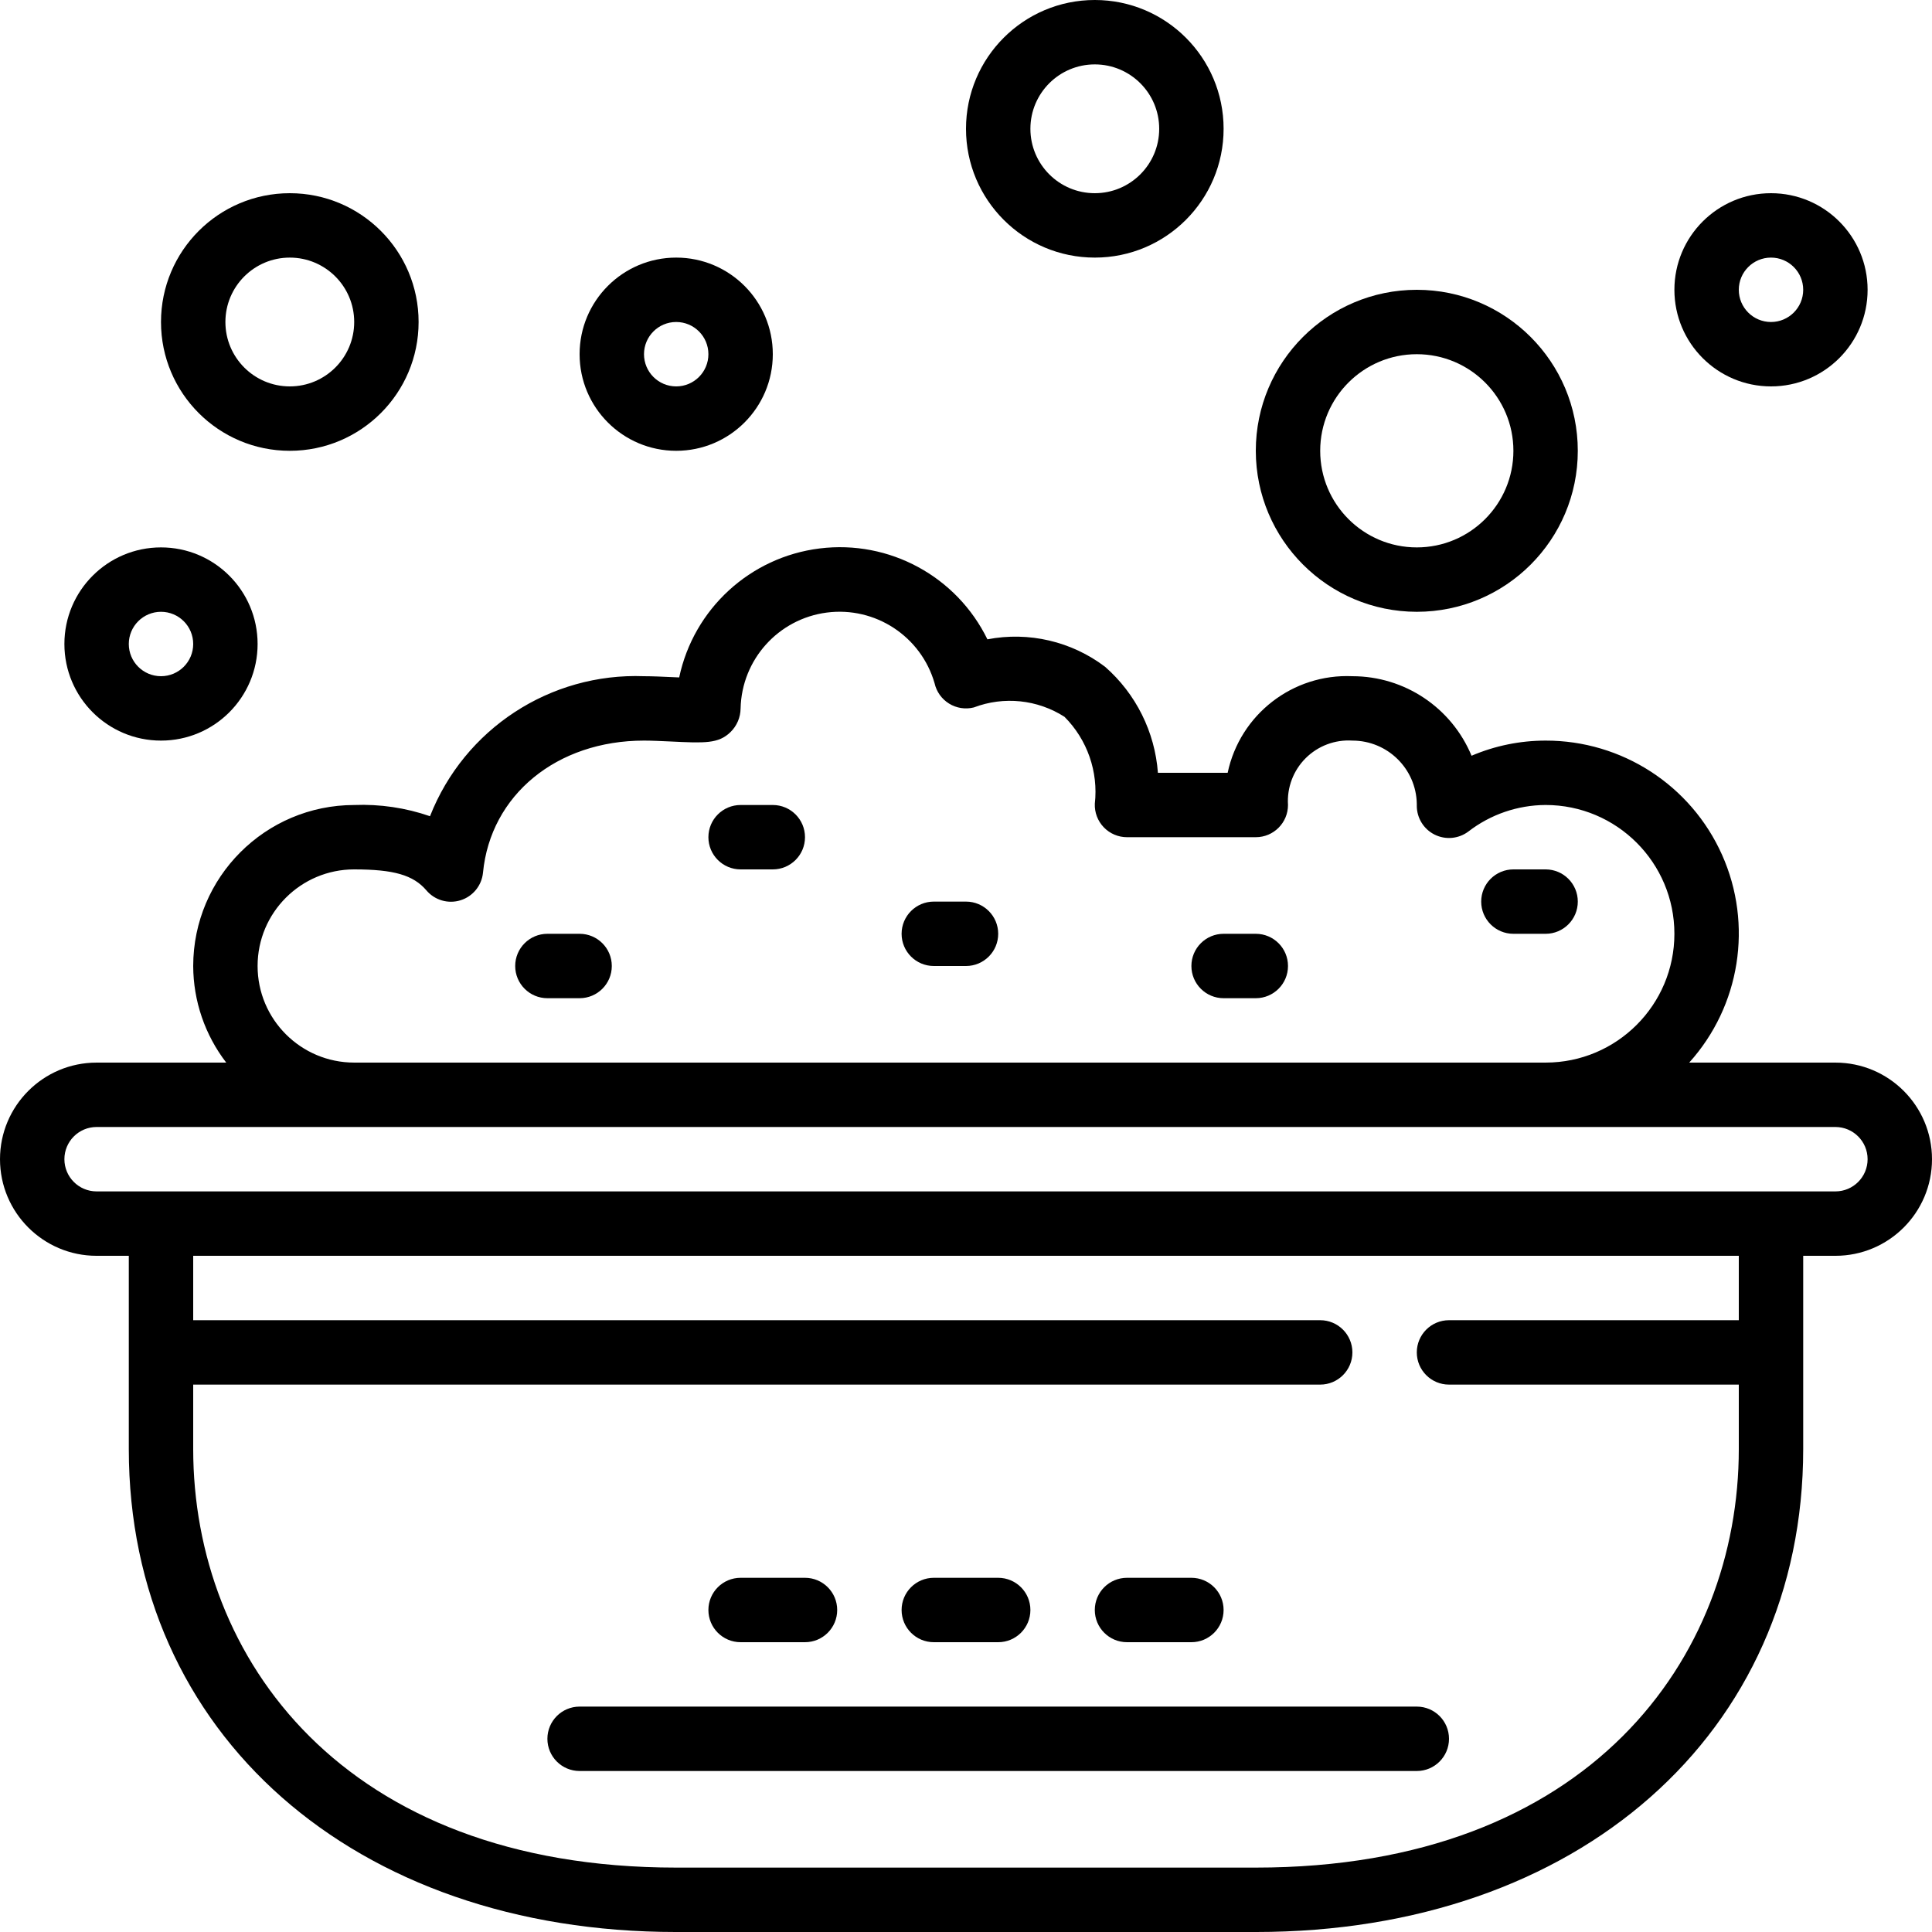
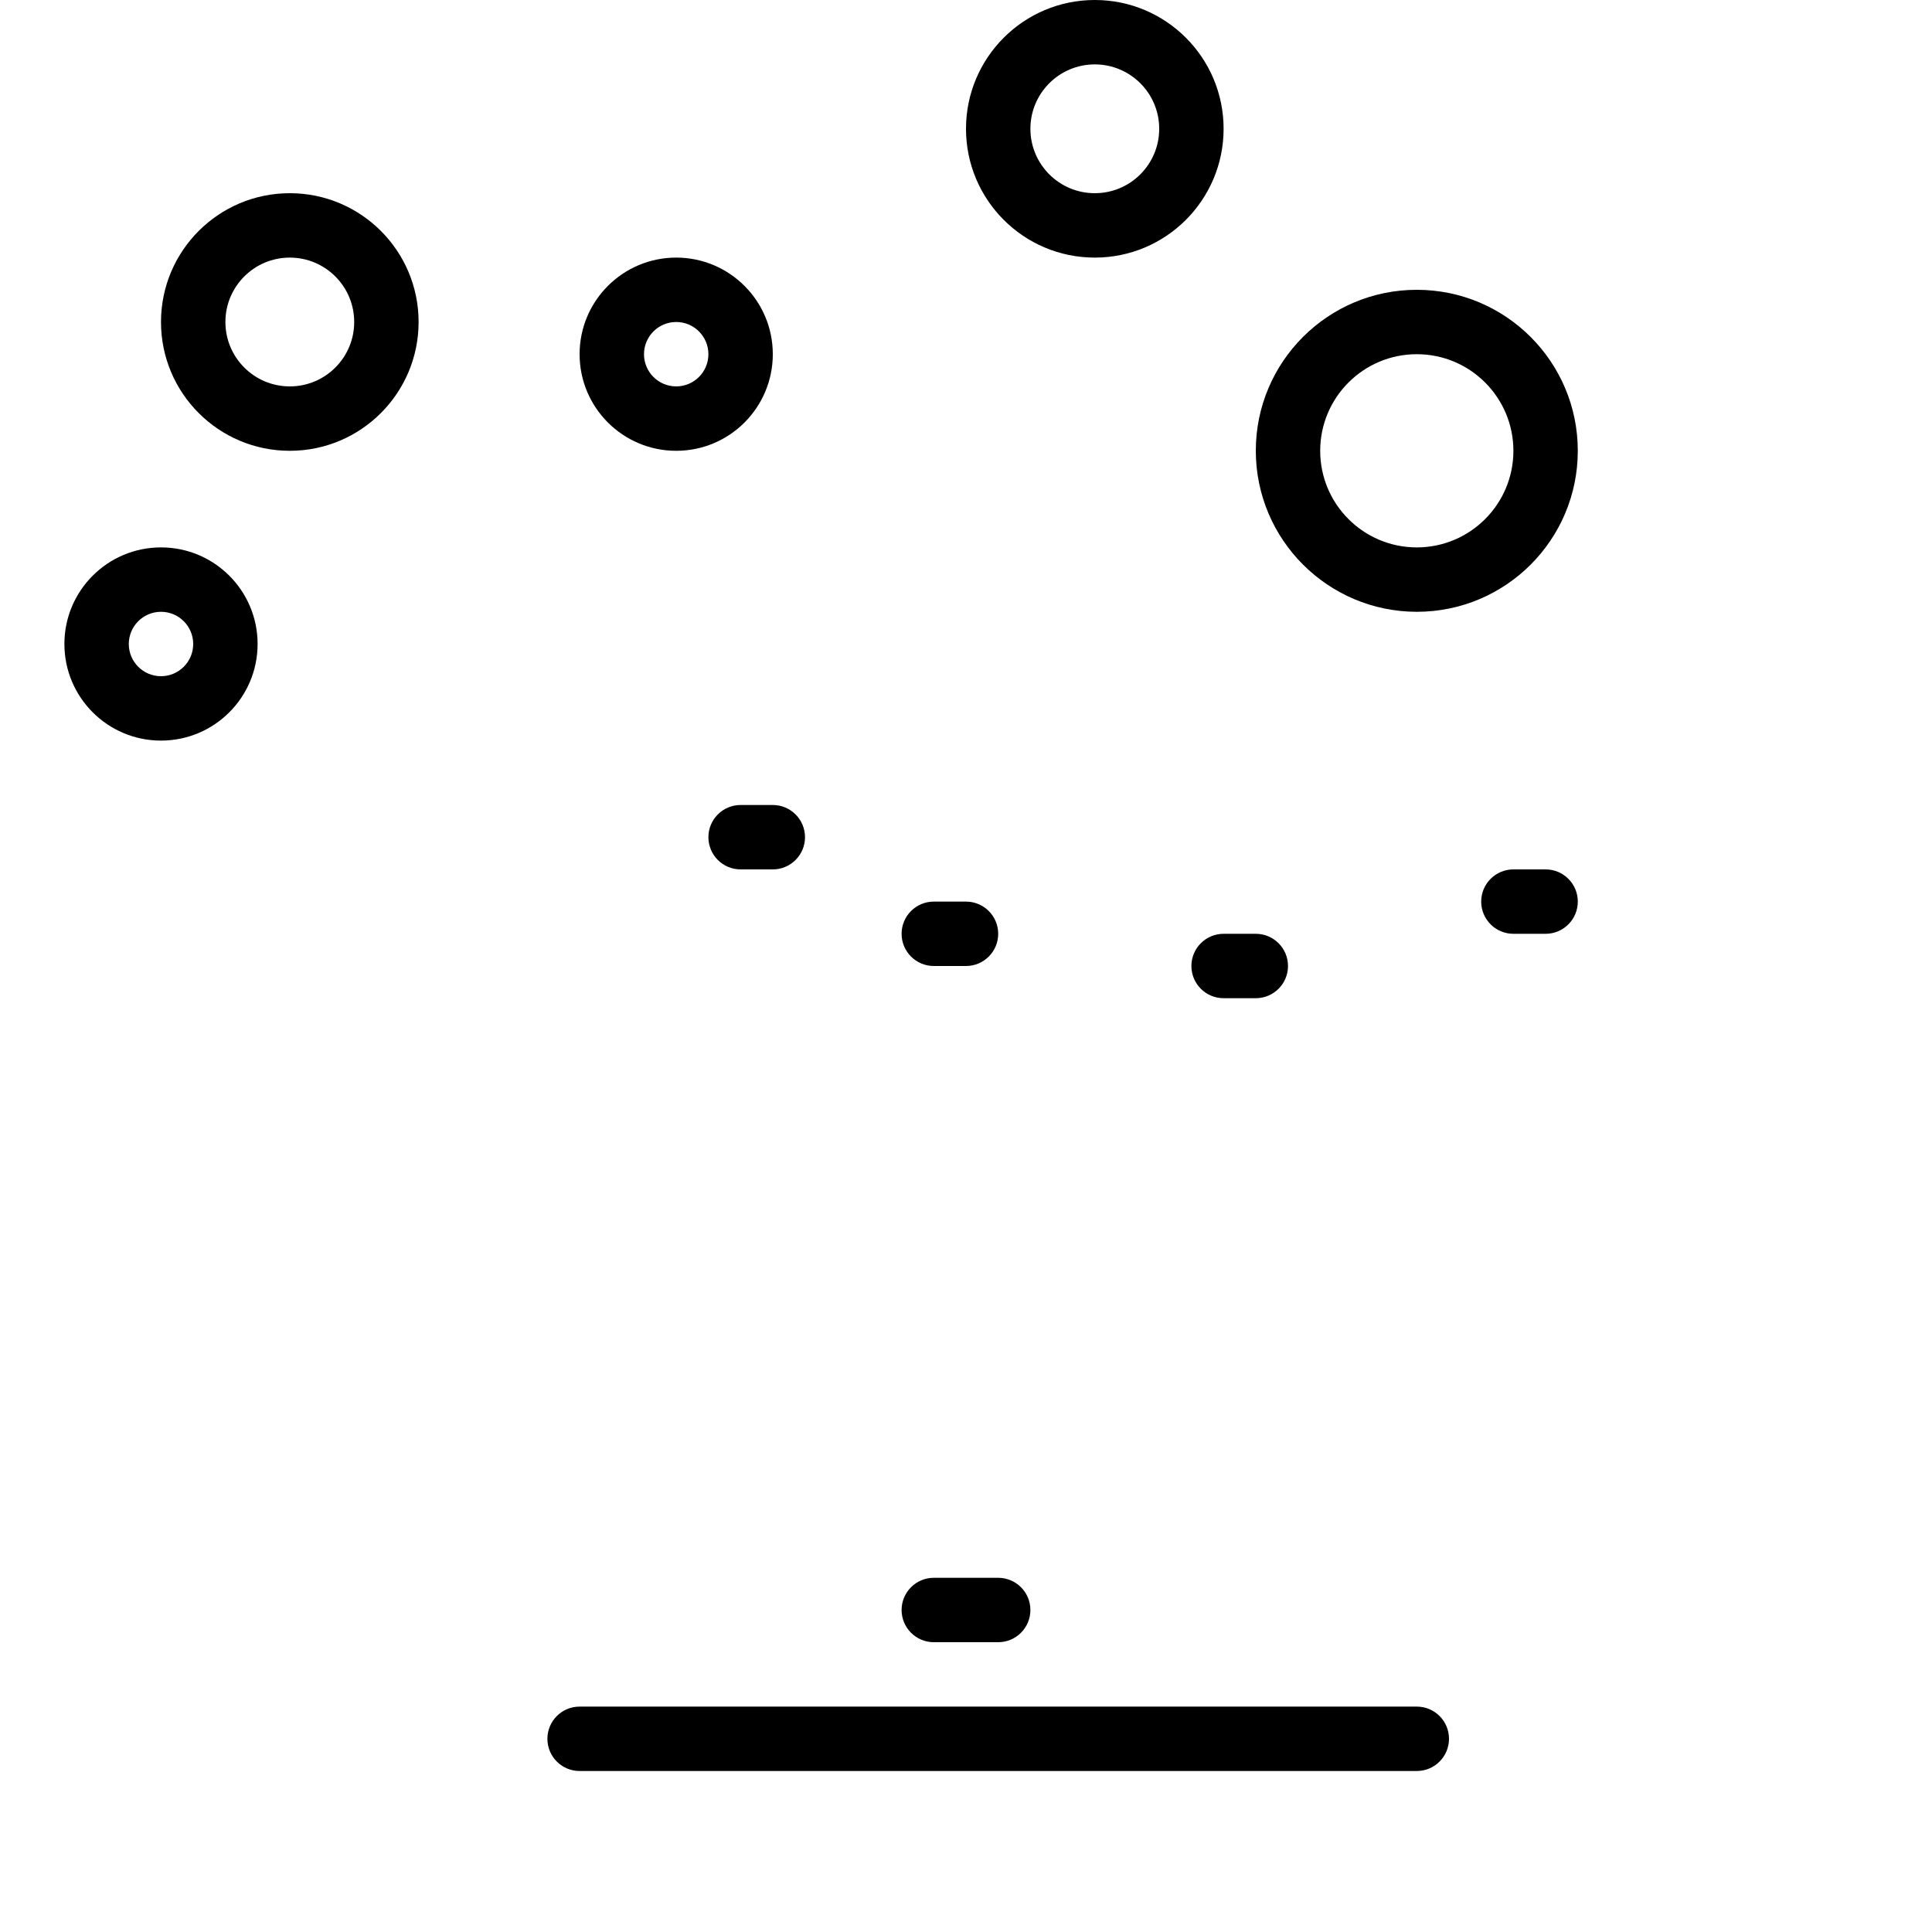
<svg xmlns="http://www.w3.org/2000/svg" height="480pt" viewBox="0 0 480 480" width="480pt">
-   <path d="m456 264h-36.32c12.684-14.074 15.883-34.297 8.168-51.598-7.719-17.305-24.902-28.434-43.848-28.402-6.324 0-12.582 1.277-18.398 3.762-4.969-11.965-16.648-19.762-29.602-19.762-14.809-.656-27.922 9.496-30.992 24h-17.328c-.75-10.16-5.461-19.617-13.121-26.336-8.336-6.324-18.965-8.805-29.238-6.824-7.645-15.648-24.379-24.719-41.664-22.582-17.285 2.137-31.309 15.008-34.914 32.047l-1.504-.066c-2.559-.117-5.176-.238-7.238-.238-23.312-.875-44.633 13.074-53.168 34.785-6.051-2.094-12.438-3.039-18.832-2.785-22.082.027-39.973 17.918-40 40 .031 8.684 2.914 17.117 8.207 24h-32.207c-13.254 0-24 10.746-24 24s10.746 24 24 24h8v48c0 70.656 55.93 120 136 120h144c80.07 0 136-49.344 136-120v-48h8c13.254 0 24-10.746 24-24s-10.746-24-24-24zm-368-48c9.832 0 14.68 1.406 17.922 5.191 2.074 2.461 5.422 3.441 8.496 2.48 3.074-.957 5.273-3.668 5.582-6.871 1.871-19.289 18.336-32.801 40-32.801 1.848 0 4.199.113 6.496.215 8.695.426 12 .562 14.977-2.312 1.598-1.551 2.508-3.676 2.527-5.902.281-12.133 9.375-22.242 21.41-23.809 12.031-1.562 23.406 5.887 26.781 17.543.469 2.109 1.77 3.938 3.605 5.07 1.836 1.137 4.055 1.48 6.148.957 7.453-2.836 15.809-1.973 22.527 2.328 5.664 5.68 8.434 13.629 7.535 21.598-.086 2.176.719 4.289 2.227 5.855 1.508 1.57 3.59 2.457 5.766 2.457h32c4.418 0 8-3.582 8-8-.281-4.324 1.316-8.559 4.379-11.621s7.297-4.66 11.621-4.379c8.723 0 15.84 6.984 16 15.703v.496c0 3.031 1.711 5.801 4.422 7.156s5.953 1.062 8.379-.754c5.5-4.254 12.246-6.57 19.199-6.602 17.672 0 32 14.328 32 32s-14.328 32-32 32h-296c-13.254 0-24-10.746-24-24s10.746-24 24-24zm344 112h-72c-4.418 0-8 3.582-8 8s3.582 8 8 8h72v16c0 51.77-37.105 104-120 104h-144c-82.895 0-120-52.23-120-104v-16h280c4.418 0 8-3.582 8-8s-3.582-8-8-8h-280v-16h384zm24-32h-432c-4.418 0-8-3.582-8-8s3.582-8 8-8h432c4.418 0 8 3.582 8 8s-3.582 8-8 8zm0 0" />
  <path d="m136 432c0 4.418 3.582 8 8 8h208c4.418 0 8-3.582 8-8s-3.582-8-8-8h-208c-4.418 0-8 3.582-8 8zm0 0" />
-   <path d="m184 408h16c4.418 0 8-3.582 8-8s-3.582-8-8-8h-16c-4.418 0-8 3.582-8 8s3.582 8 8 8zm0 0" />
  <path d="m232 408h16c4.418 0 8-3.582 8-8s-3.582-8-8-8h-16c-4.418 0-8 3.582-8 8s3.582 8 8 8zm0 0" />
-   <path d="m280 408h16c4.418 0 8-3.582 8-8s-3.582-8-8-8h-16c-4.418 0-8 3.582-8 8s3.582 8 8 8zm0 0" />
  <path d="m104 80c0-17.672-14.328-32-32-32s-32 14.328-32 32 14.328 32 32 32 32-14.328 32-32zm-48 0c0-8.836 7.164-16 16-16s16 7.164 16 16-7.164 16-16 16-16-7.164-16-16zm0 0" />
  <path d="m272 64c17.672 0 32-14.328 32-32s-14.328-32-32-32-32 14.328-32 32 14.328 32 32 32zm0-48c8.836 0 16 7.164 16 16s-7.164 16-16 16-16-7.164-16-16 7.164-16 16-16zm0 0" />
  <path d="m352 152c22.09 0 40-17.91 40-40s-17.91-40-40-40-40 17.91-40 40c.027 22.082 17.918 39.973 40 40zm0-64c13.254 0 24 10.746 24 24s-10.746 24-24 24-24-10.746-24-24 10.746-24 24-24zm0 0" />
  <path d="m192 88c0-13.254-10.746-24-24-24s-24 10.746-24 24 10.746 24 24 24 24-10.746 24-24zm-32 0c0-4.418 3.582-8 8-8s8 3.582 8 8-3.582 8-8 8-8-3.582-8-8zm0 0" />
-   <path d="m440 96c13.254 0 24-10.746 24-24s-10.746-24-24-24-24 10.746-24 24 10.746 24 24 24zm0-32c4.418 0 8 3.582 8 8s-3.582 8-8 8-8-3.582-8-8 3.582-8 8-8zm0 0" />
  <path d="m16 160c0 13.254 10.746 24 24 24s24-10.746 24-24-10.746-24-24-24-24 10.746-24 24zm32 0c0 4.418-3.582 8-8 8s-8-3.582-8-8 3.582-8 8-8 8 3.582 8 8zm0 0" />
  <path d="m184 216h8c4.418 0 8-3.582 8-8s-3.582-8-8-8h-8c-4.418 0-8 3.582-8 8s3.582 8 8 8zm0 0" />
-   <path d="m136 248h8c4.418 0 8-3.582 8-8s-3.582-8-8-8h-8c-4.418 0-8 3.582-8 8s3.582 8 8 8zm0 0" />
  <path d="m232 240h8c4.418 0 8-3.582 8-8s-3.582-8-8-8h-8c-4.418 0-8 3.582-8 8s3.582 8 8 8zm0 0" />
  <path d="m304 248h8c4.418 0 8-3.582 8-8s-3.582-8-8-8h-8c-4.418 0-8 3.582-8 8s3.582 8 8 8zm0 0" />
  <path d="m376 232h8c4.418 0 8-3.582 8-8s-3.582-8-8-8h-8c-4.418 0-8 3.582-8 8s3.582 8 8 8zm0 0" />
</svg>